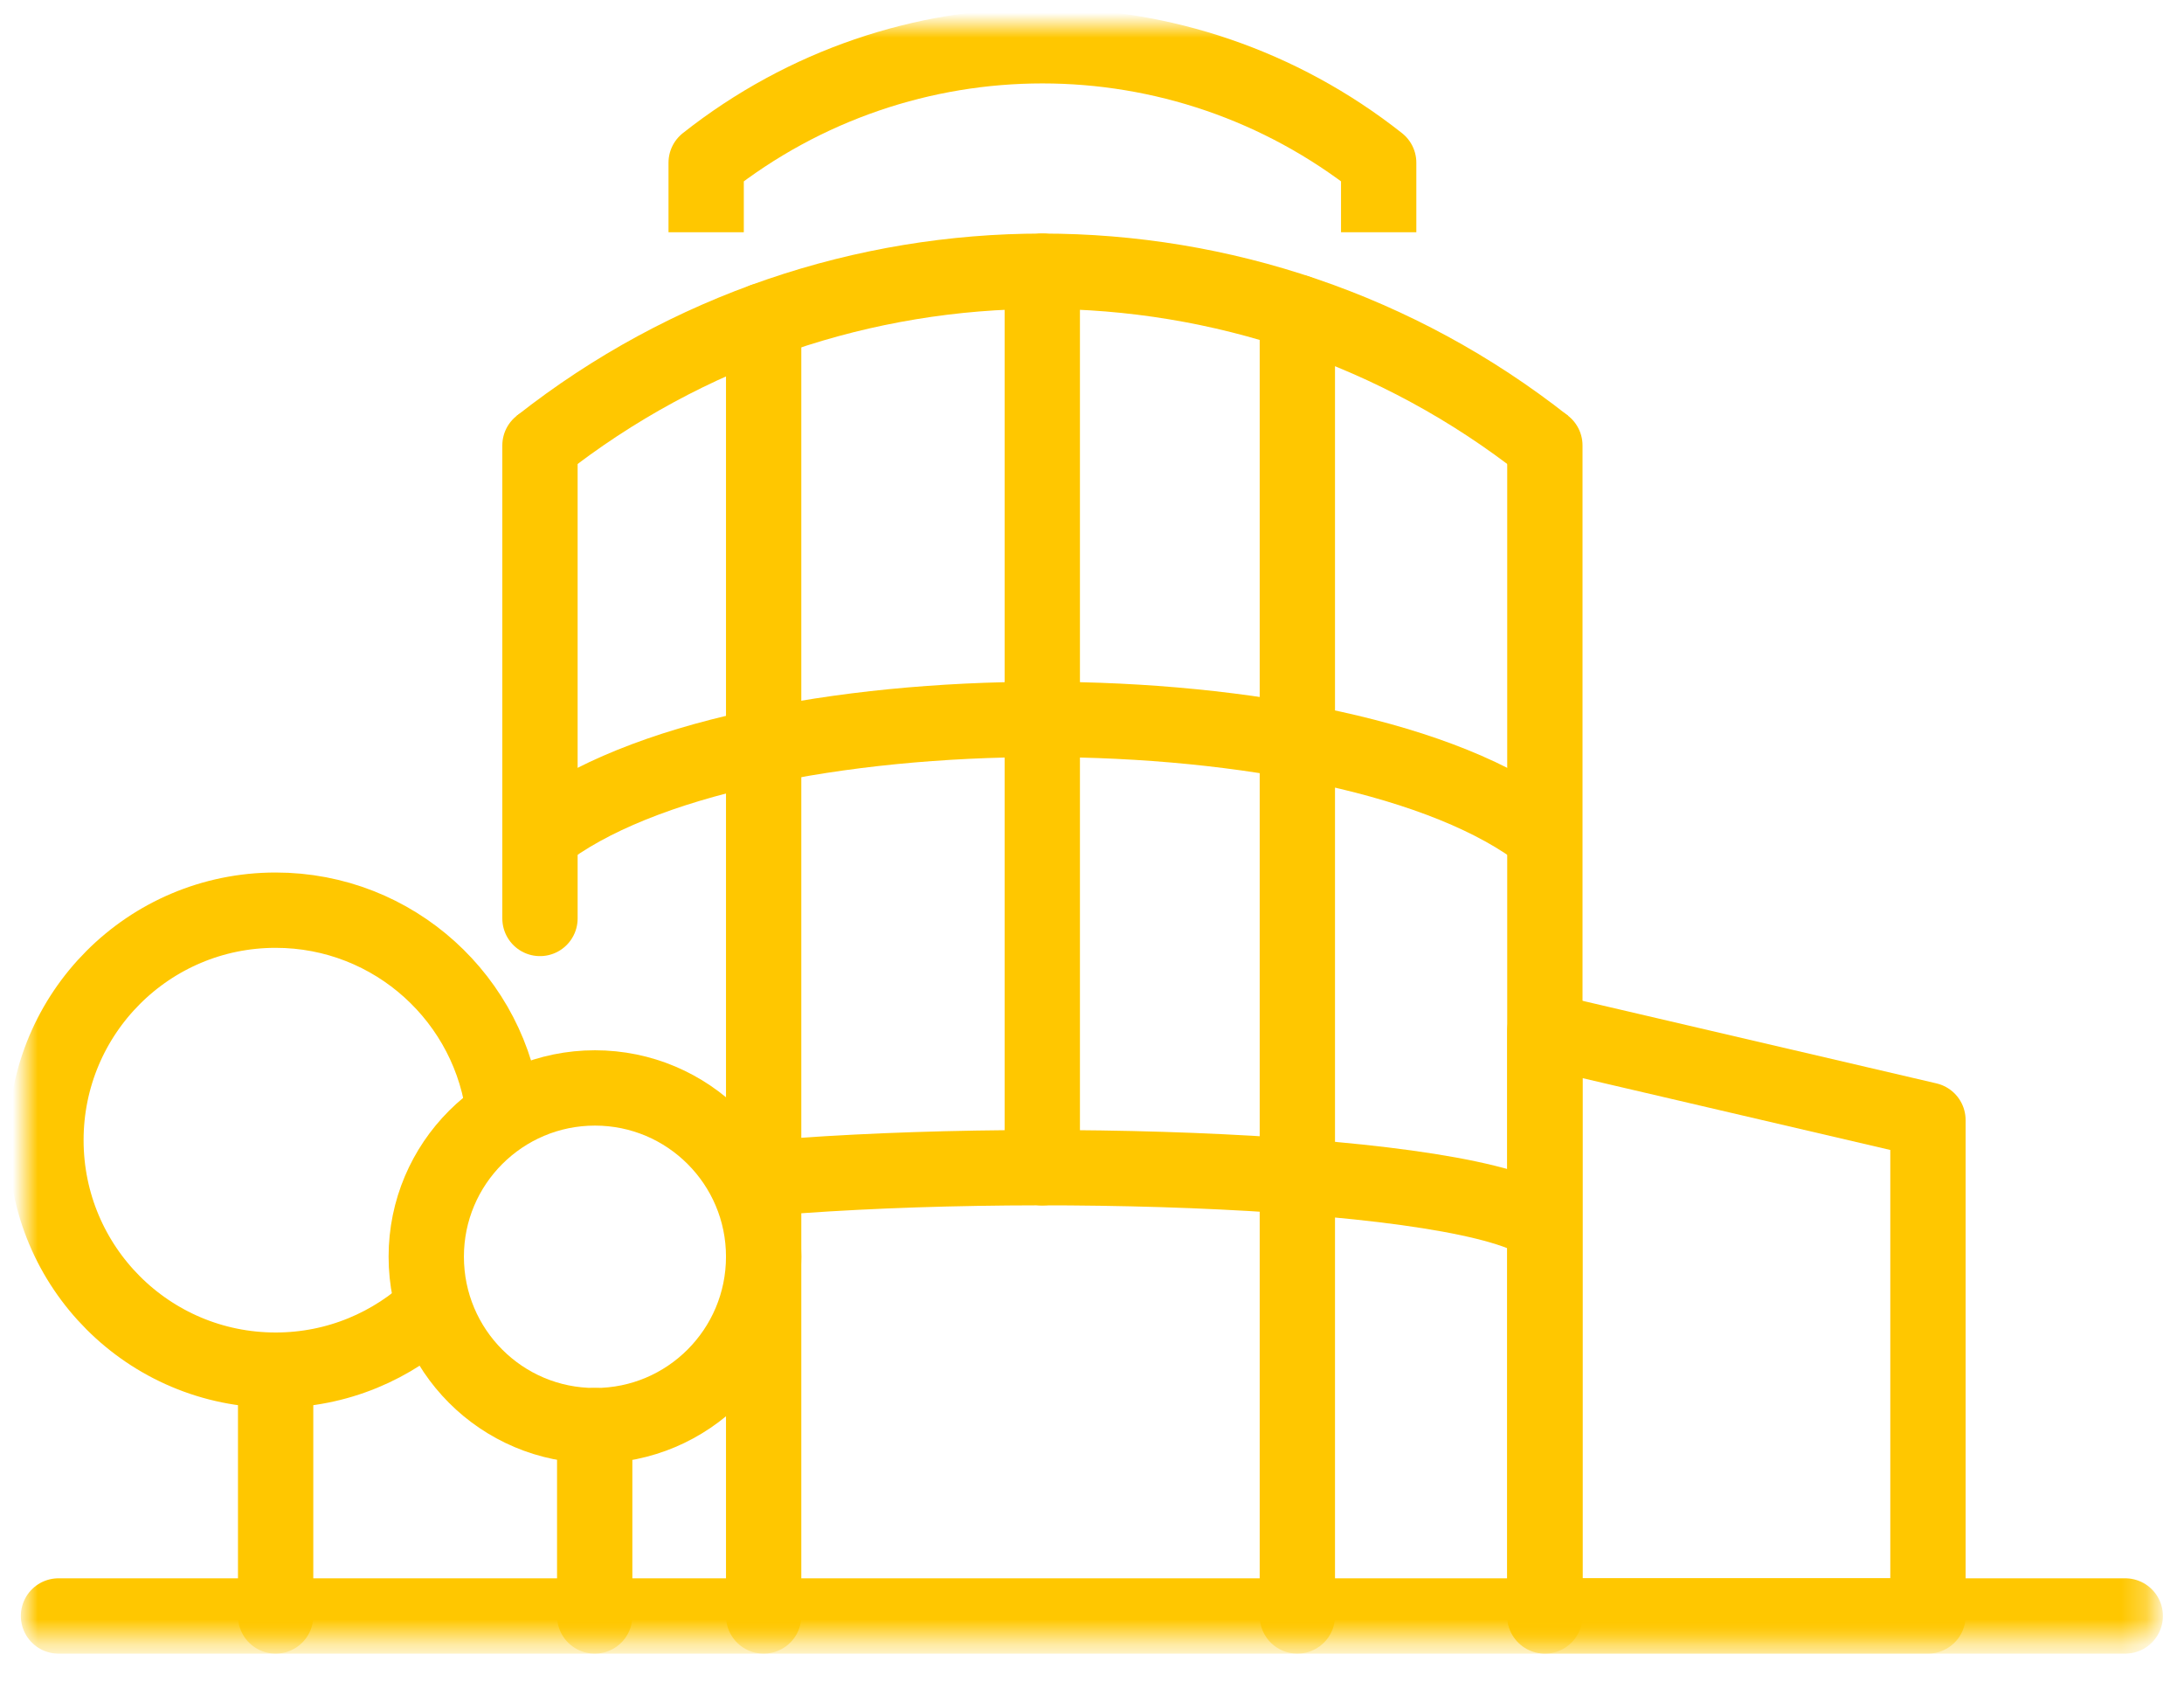
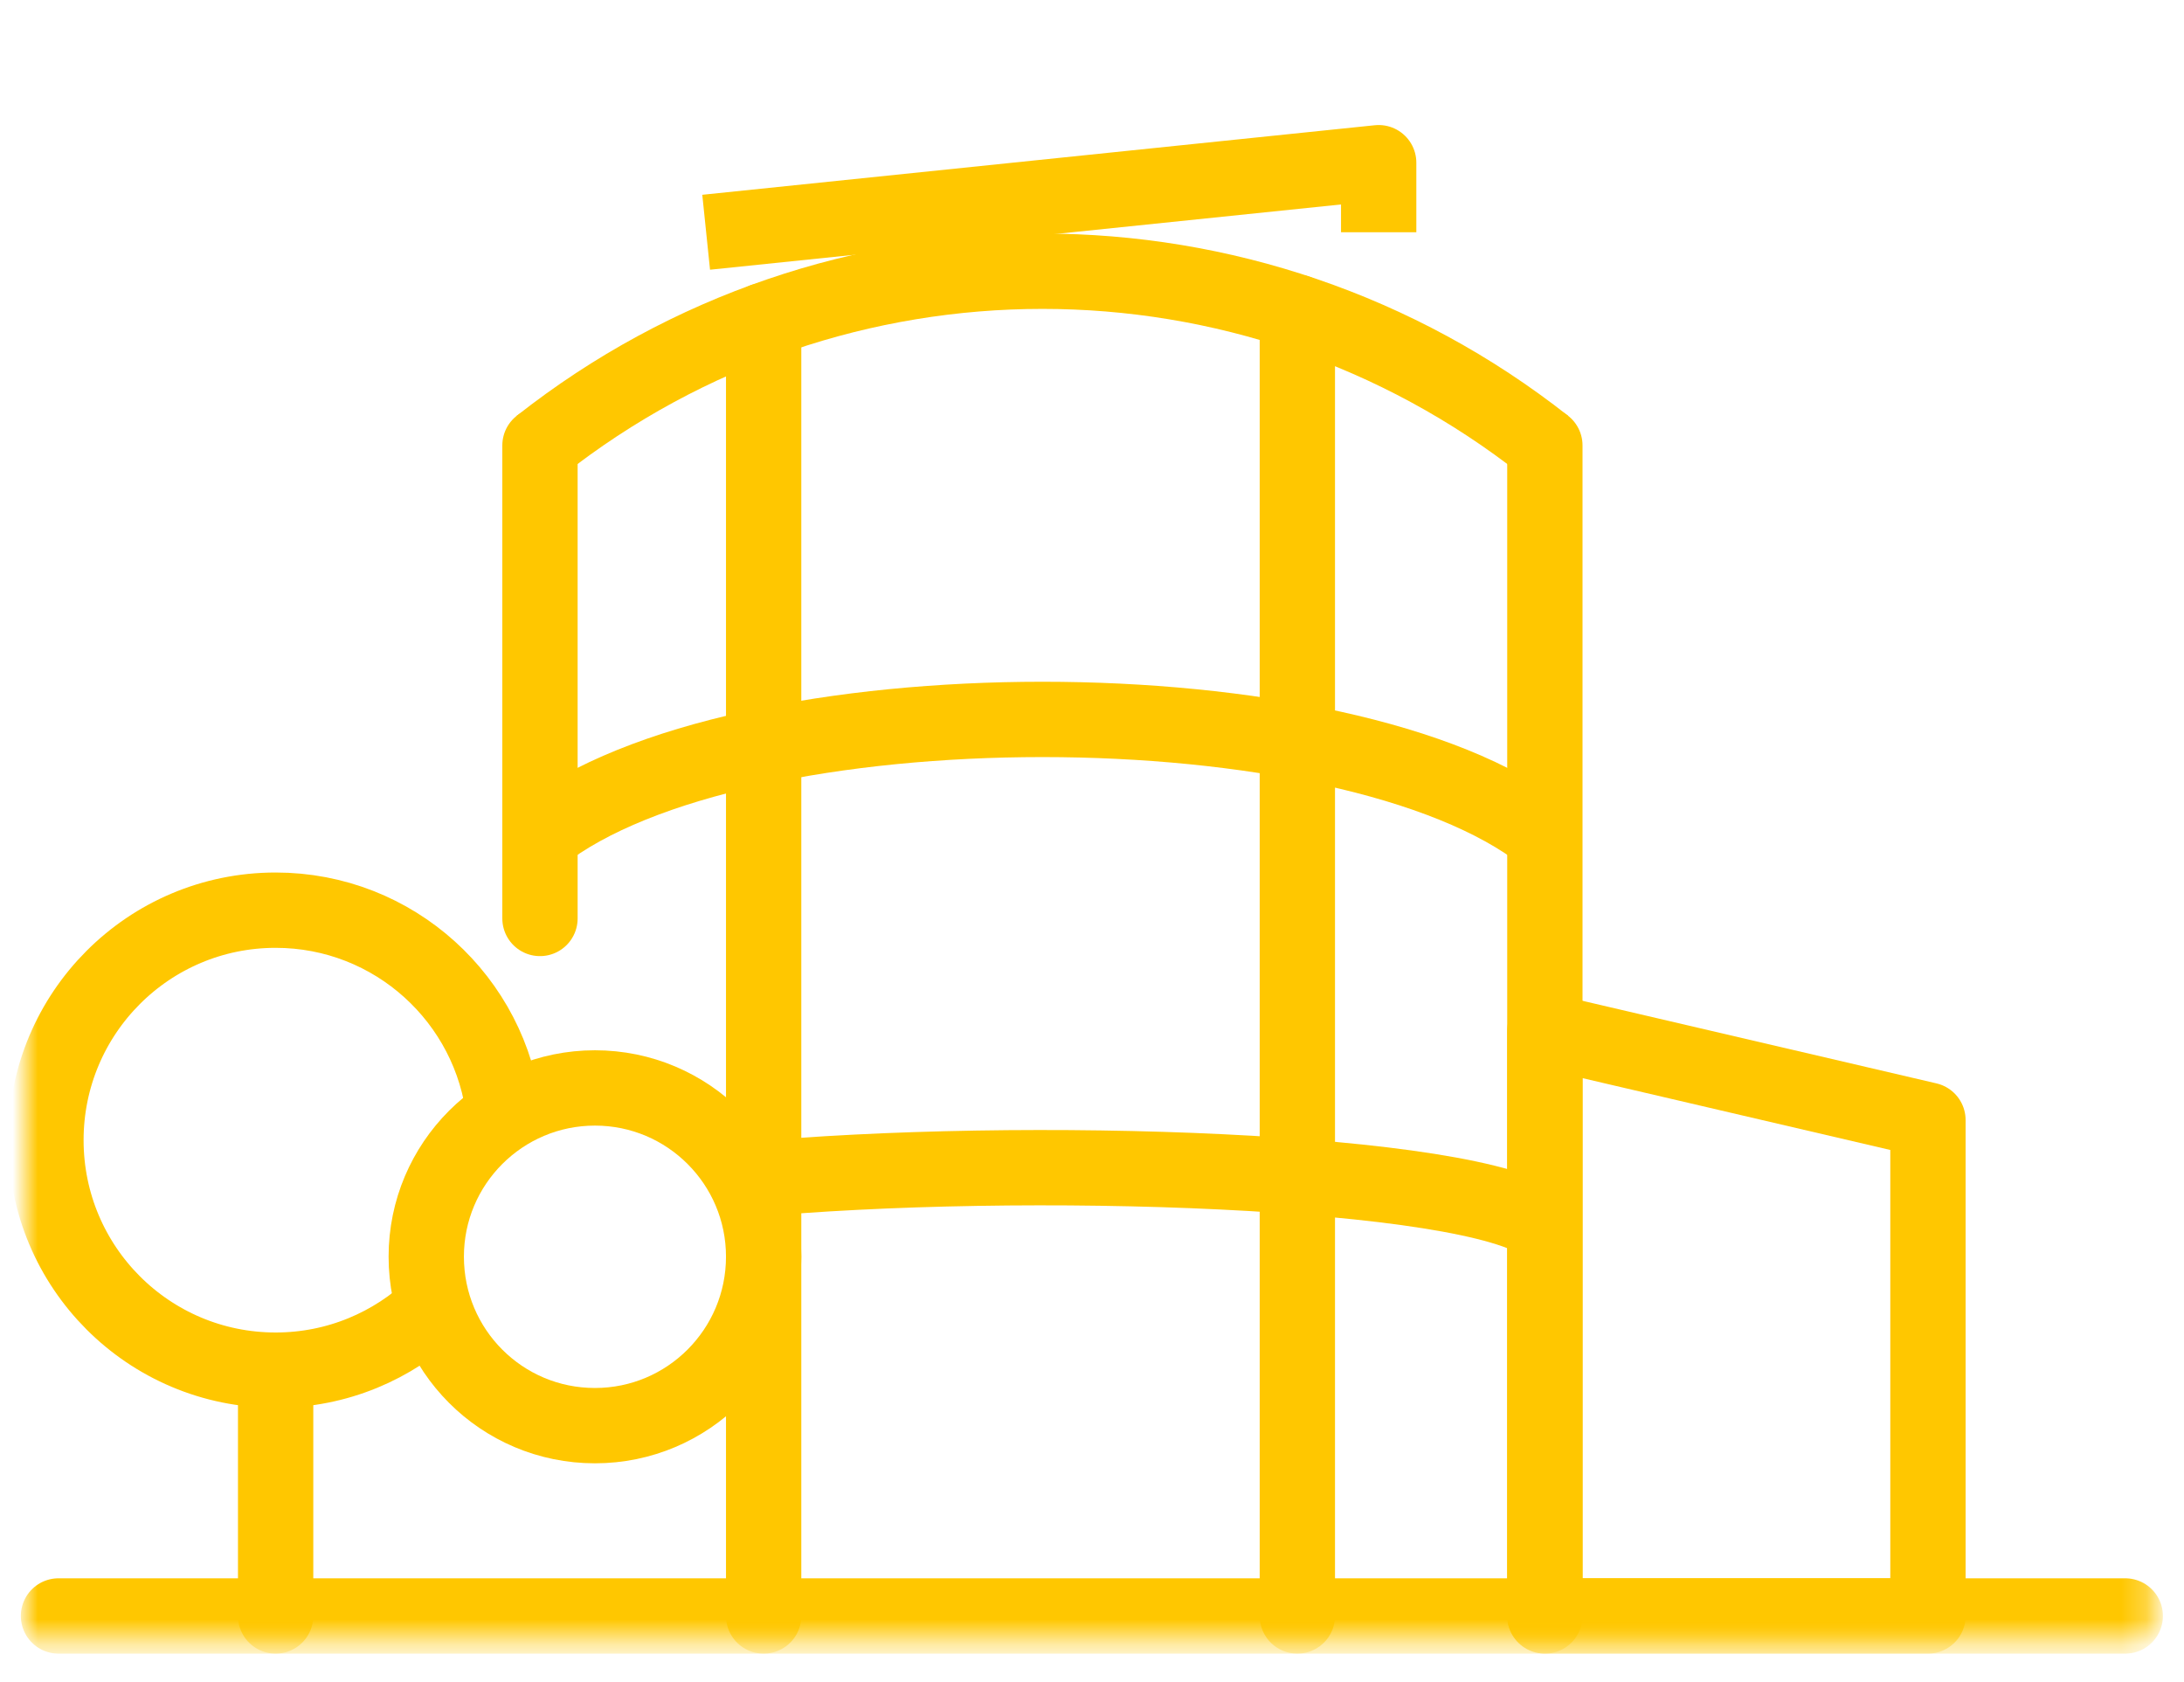
<svg xmlns="http://www.w3.org/2000/svg" width="87" height="67" viewBox="0 0 87 67" fill="none">
  <desc>
			Created with Pixso.
	</desc>
  <defs />
  <mask id="mask1_846" maskUnits="userSpaceOnUse" x="1" y="1" width="84.5" height="64.194">
    <rect id="Rectangle 642" x="1" y="1" width="84.5" height="64.194" fill="#C4C4C4" fill-opacity="1" />
    <rect id="Rectangle 642" x="1" y="1" width="84.5" height="64.194" stroke="#FFC700" stroke-opacity="1" stroke-width="3" />
  </mask>
  <g mask="url(#mask1_846)">
-     <path id="Line 431" d="M23.69 64.36L23.69 56.78" stroke="#FFC700" stroke-opacity="1" stroke-width="3" stroke-linejoin="round" stroke-linecap="round" />
-   </g>
+     </g>
  <g mask="url(#mask1_846)">
    <path id="Line 432" d="M84.66 64.36L2.33 64.36" stroke="#FFC700" stroke-opacity="1" stroke-width="3" stroke-linejoin="round" stroke-linecap="round" />
  </g>
  <g mask="url(#mask1_846)">
    <path id="Line 433" d="M10.98 64.36L10.98 54.57" stroke="#FFC700" stroke-opacity="1" stroke-width="3" stroke-linejoin="round" stroke-linecap="round" />
  </g>
  <g mask="url(#mask1_846)">
    <path id="Path 1381" d="M17.31 52.03C15.66 53.6 13.44 54.57 10.98 54.57C5.92 54.57 1.83 50.47 1.83 45.41C1.83 40.35 5.92 36.25 10.98 36.25C15.7 36.25 19.58 39.82 20.08 44.4" stroke="#FFC700" stroke-opacity="1" stroke-width="3" stroke-linejoin="round" />
  </g>
  <g mask="url(#mask1_846)">
    <path id="Line 434" d="M21.51 17.74L21.51 36.58" stroke="#FFC700" stroke-opacity="1" stroke-width="3" stroke-linejoin="round" stroke-linecap="round" />
  </g>
  <g mask="url(#mask1_846)">
    <path id="Line 435" d="M61.54 64.36L61.54 17.74" stroke="#FFC700" stroke-opacity="1" stroke-width="3" stroke-linejoin="round" stroke-linecap="round" />
  </g>
  <g mask="url(#mask1_846)">
-     <path id="Path 1382" d="M54.92 9.25L54.92 6.48C47.06 0.27 35.99 0.27 28.13 6.48L28.13 9.25" stroke="#FFC700" stroke-opacity="1" stroke-width="3" stroke-linejoin="round" />
+     <path id="Path 1382" d="M54.92 9.25L54.92 6.48L28.13 9.25" stroke="#FFC700" stroke-opacity="1" stroke-width="3" stroke-linejoin="round" />
  </g>
  <g mask="url(#mask1_846)">
    <path id="Path 1383" d="M61.54 48.82C58.68 46.56 40.68 45.96 29.69 47" stroke="#FFC700" stroke-opacity="1" stroke-width="3" stroke-linejoin="round" />
  </g>
  <g mask="url(#mask1_846)">
    <path id="Path 1384" d="M61.54 33.28C53.71 27.11 29.34 27.11 21.51 33.28" stroke="#FFC700" stroke-opacity="1" stroke-width="3" stroke-linejoin="round" />
  </g>
  <g mask="url(#mask1_846)">
    <path id="Path 1385" d="M61.54 17.74C49.8 8.49 33.25 8.49 21.51 17.74" stroke="#FFC700" stroke-opacity="1" stroke-width="3" stroke-linejoin="round" />
  </g>
  <g mask="url(#mask1_846)">
    <path id="Path 1386" d="M76.8 64.36L76.8 44.61L61.54 41.05L61.54 64.36L76.8 64.36Z" stroke="#FFC700" stroke-opacity="1" stroke-width="3" stroke-linejoin="round" />
  </g>
  <g mask="url(#mask1_846)">
-     <path id="Line 436" d="M41.52 10.8L41.52 46.51" stroke="#FFC700" stroke-opacity="1" stroke-width="3" stroke-linejoin="round" stroke-linecap="round" />
-   </g>
+     </g>
  <g mask="url(#mask1_846)">
    <path id="Line 437" d="M51.68 12.44L51.68 64.36" stroke="#FFC700" stroke-opacity="1" stroke-width="3" stroke-linejoin="round" stroke-linecap="round" />
  </g>
  <g mask="url(#mask1_846)">
    <path id="Line 438" d="M30.42 12.77L30.42 64.36" stroke="#FFC700" stroke-opacity="1" stroke-width="3" stroke-linejoin="round" stroke-linecap="round" />
  </g>
  <g mask="url(#mask1_846)">
    <path id="Path 1387" d="M23.7 43.33C19.99 43.33 16.98 46.34 16.98 50.05C16.98 53.77 19.98 56.78 23.7 56.78C27.41 56.78 30.42 53.77 30.42 50.05C30.42 46.34 27.41 43.33 23.7 43.33Z" stroke="#FFC700" stroke-opacity="1" stroke-width="3" stroke-linejoin="round" />
  </g>
</svg>